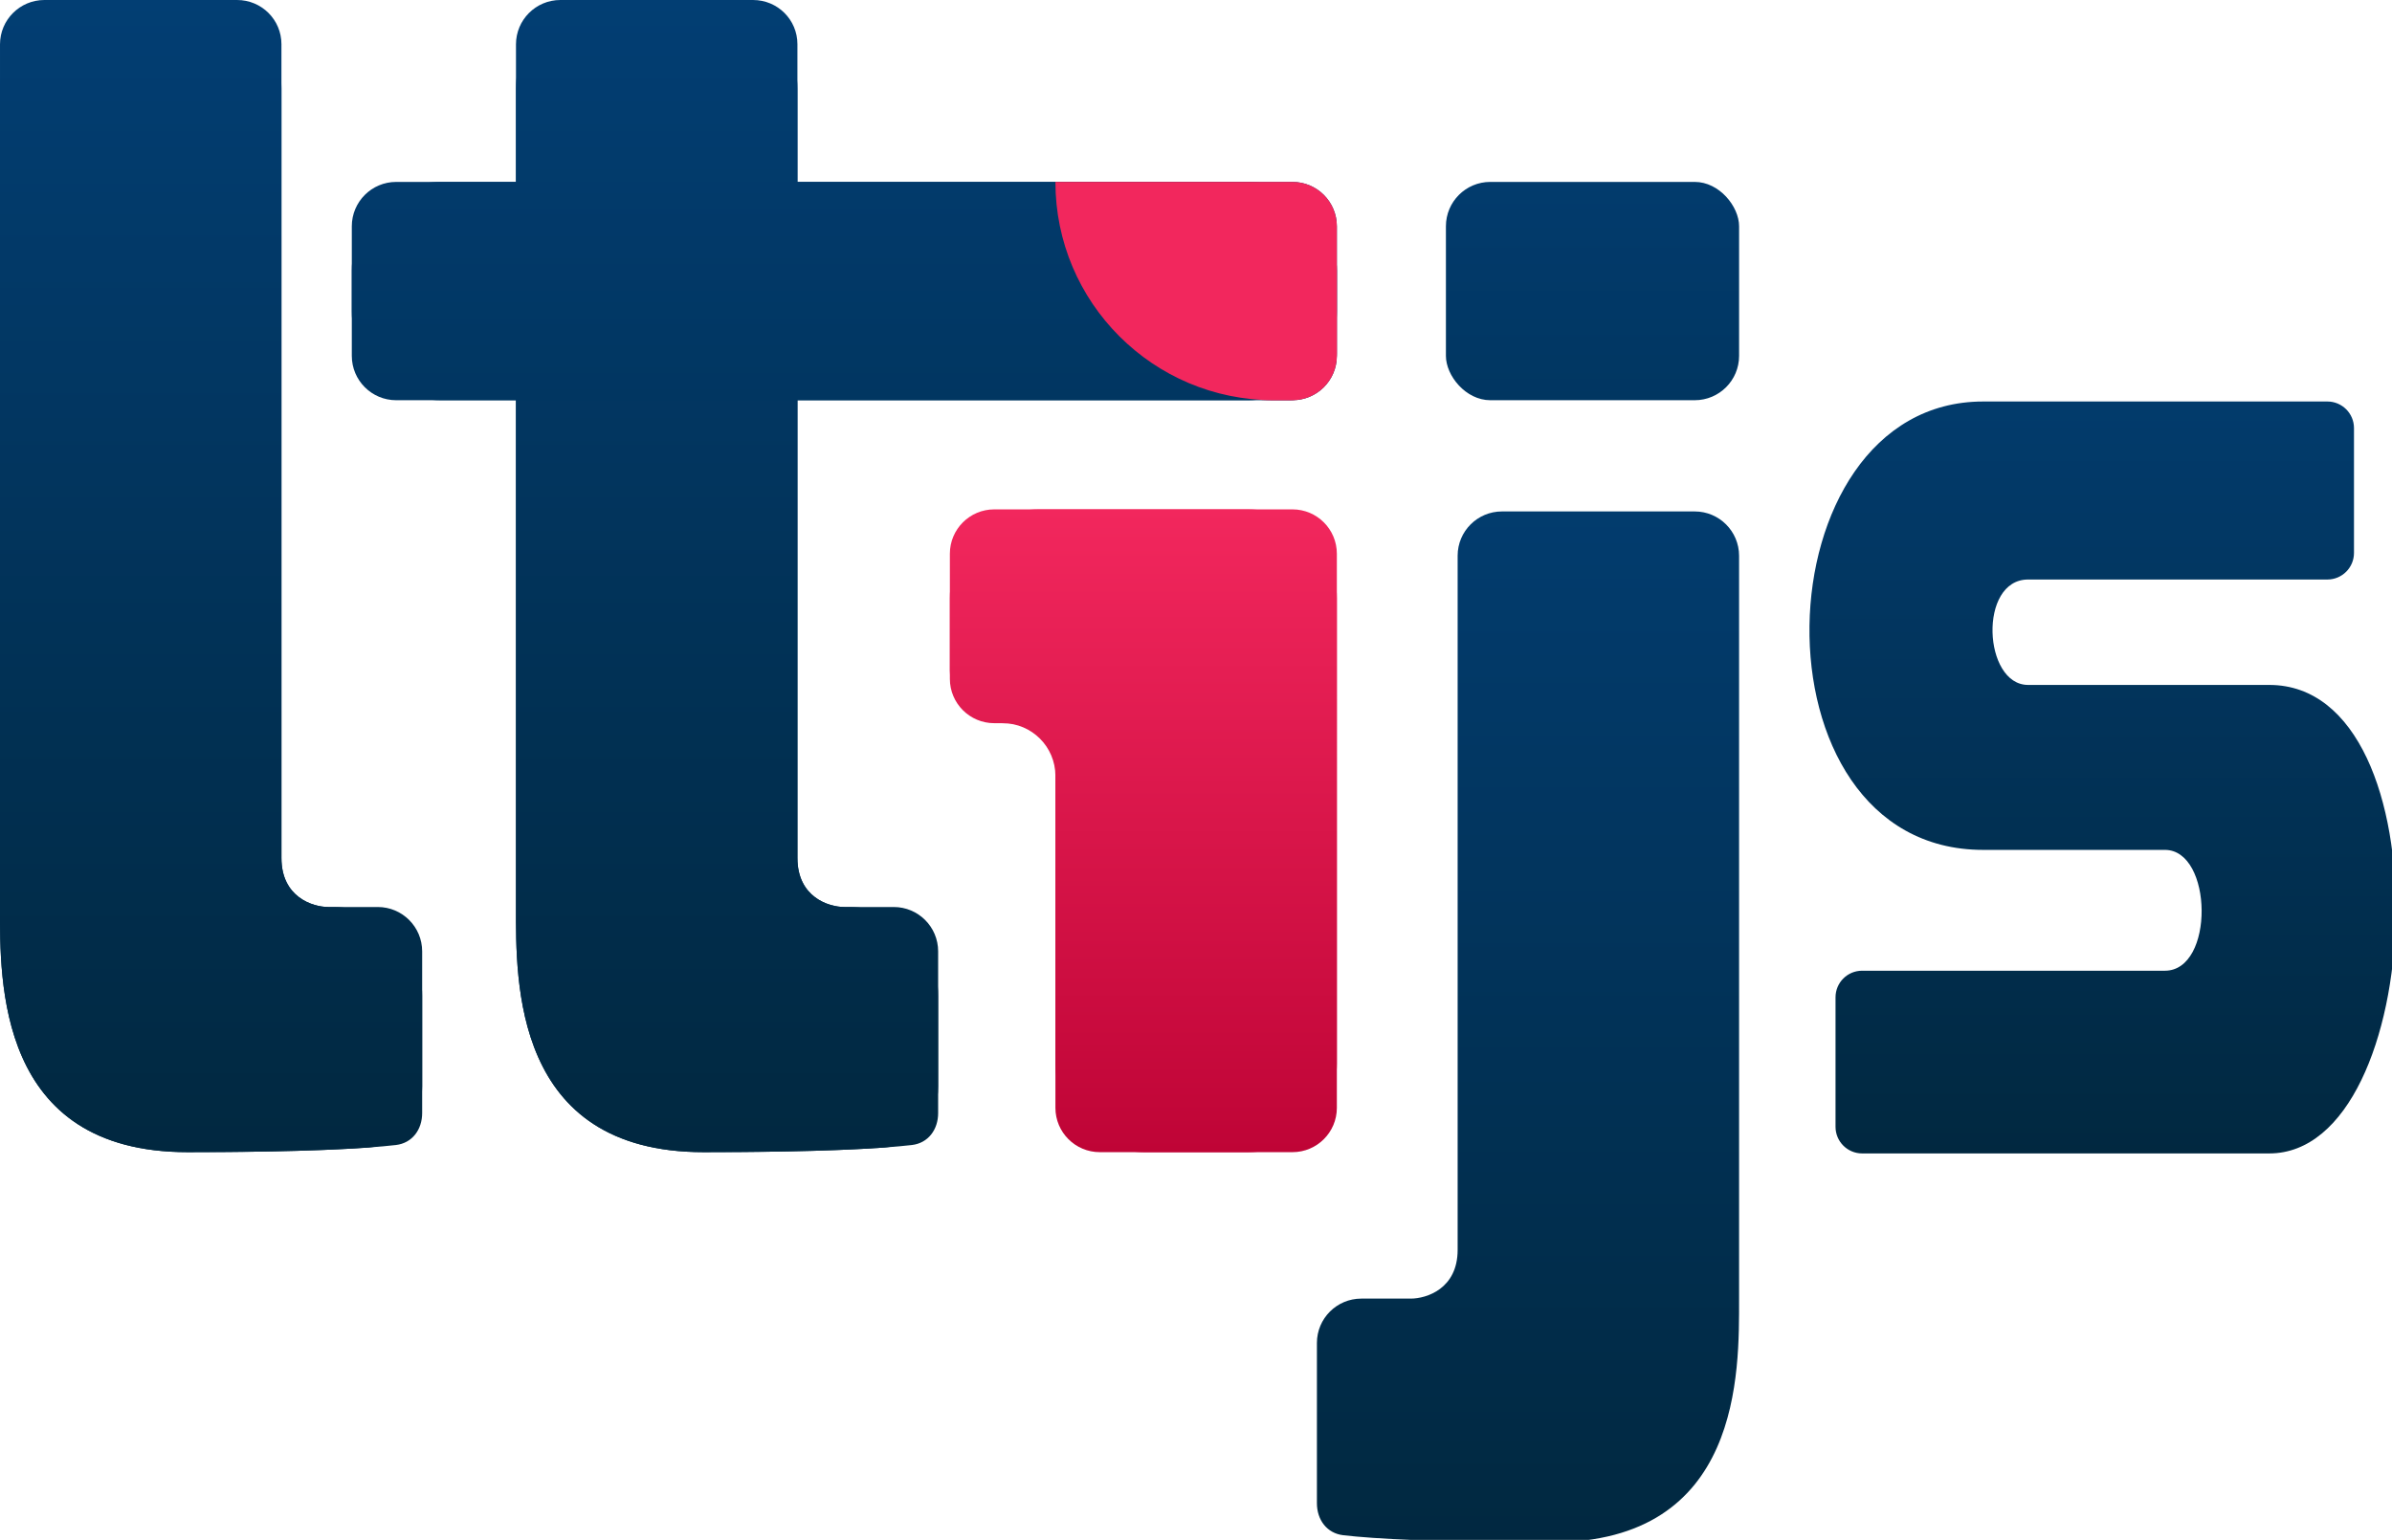
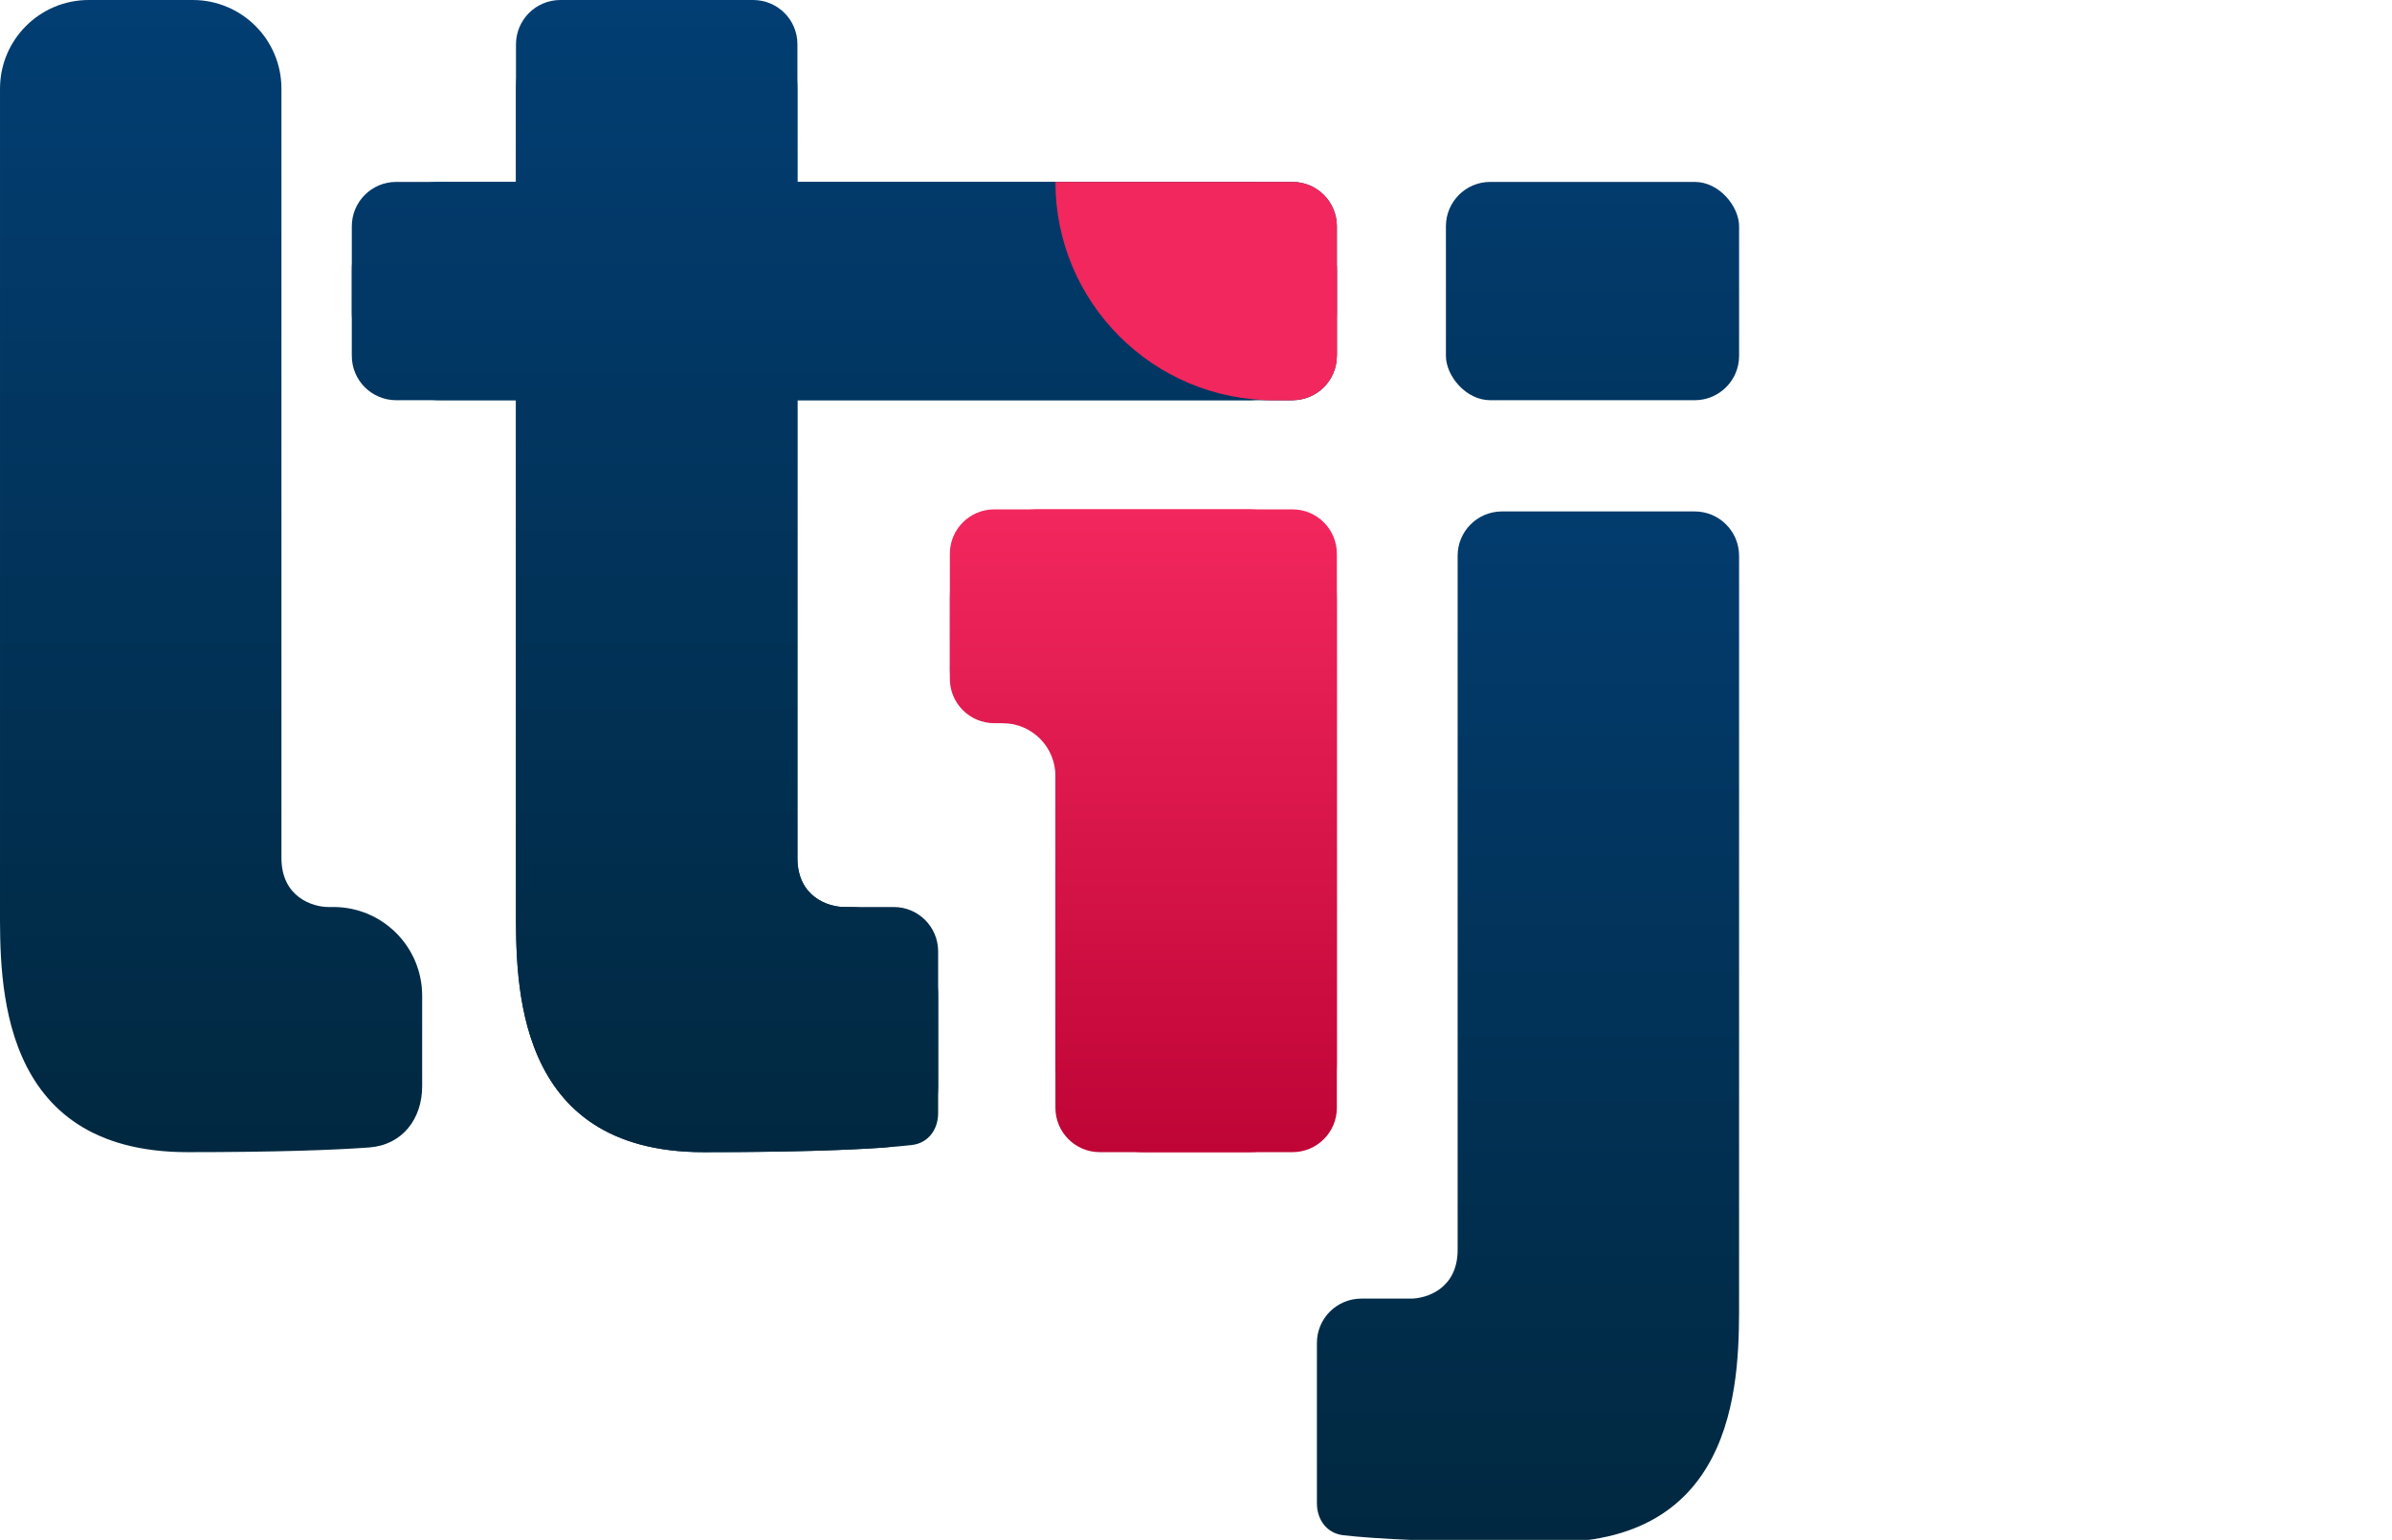
<svg xmlns="http://www.w3.org/2000/svg" xmlns:ns1="http://www.inkscape.org/namespaces/inkscape" xmlns:ns2="http://sodipodi.sourceforge.net/DTD/sodipodi-0.dtd" xmlns:xlink="http://www.w3.org/1999/xlink" width="71.437mm" height="46.002mm" viewBox="0 0 71.437 46.002" version="1.1" id="svg8" ns1:version="0.92.5 (2060ec1f9f, 2020-04-08)" ns2:docname="drawing.svg">
  <defs id="defs2">
    <linearGradient gradientUnits="userSpaceOnUse" y2="129.883" x2="23.788" y1="0" x1="23.788" id="paint0_linear">
      <stop id="stop38" stop-color="#023E73" />
      <stop id="stop40" stop-color="#012840" offset="1" />
    </linearGradient>
    <linearGradient gradientUnits="userSpaceOnUse" y2="175" x2="202.203" y1="45.877" x1="202.203" id="paint1_linear" gradientTransform="translate(-30,-1.134)">
      <stop id="stop43" stop-color="#023E73" />
      <stop id="stop45" stop-color="#012840" offset="1" />
    </linearGradient>
    <linearGradient gradientUnits="userSpaceOnUse" y2="129.883" x2="81.938" y1="0" x1="81.938" id="paint2_linear">
      <stop id="stop48" stop-color="#023E73" />
      <stop id="stop50" stop-color="#012840" offset="1" />
    </linearGradient>
    <linearGradient gradientUnits="userSpaceOnUse" y2="45.117" x2="95.154" y1="20.508" x1="95.154" id="paint3_linear">
      <stop id="stop53" stop-color="#023A6B" />
      <stop id="stop55" stop-color="#013661" offset="1" />
    </linearGradient>
    <linearGradient gradientUnits="userSpaceOnUse" y2="129.883" x2="128.855" y1="57.422" x1="128.855" id="paint4_linear">
      <stop id="stop58" stop-color="#F2275D" />
      <stop id="stop60" stop-color="#BF0436" offset="1" />
    </linearGradient>
    <linearGradient gradientUnits="userSpaceOnUse" y2="45.117" x2="209.471" y1="20.508" x1="209.471" id="paint5_linear" gradientTransform="translate(-30,-0.001)">
      <stop id="stop63" stop-color="#023B6D" />
      <stop id="stop65" stop-color="#013661" offset="1" />
    </linearGradient>
    <linearGradient gradientUnits="userSpaceOnUse" y2="128.516" x2="266.96" y1="43.75" x1="266.96" id="paint10_linear" gradientTransform="translate(-30,1.511)">
      <stop id="stop88" stop-color="#023B6C" />
      <stop id="stop90" stop-color="#012840" offset="1" />
    </linearGradient>
    <linearGradient ns1:collect="always" xlink:href="#paint0_linear" id="linearGradient485" gradientUnits="userSpaceOnUse" x1="23.788" y1="0" x2="23.788" y2="129.883" />
    <linearGradient ns1:collect="always" xlink:href="#paint2_linear" id="linearGradient487" gradientUnits="userSpaceOnUse" x1="81.938" y1="0" x2="81.938" y2="129.883" />
    <linearGradient ns1:collect="always" xlink:href="#paint3_linear" id="linearGradient489" gradientUnits="userSpaceOnUse" x1="95.154" y1="20.508" x2="95.154" y2="45.117" />
    <linearGradient ns1:collect="always" xlink:href="#paint4_linear" id="linearGradient491" gradientUnits="userSpaceOnUse" x1="128.855" y1="57.422" x2="128.855" y2="129.883" />
    <linearGradient ns1:collect="always" xlink:href="#paint0_linear" id="linearGradient493" gradientUnits="userSpaceOnUse" x1="23.788" y1="0" x2="23.788" y2="129.883" />
    <linearGradient ns1:collect="always" xlink:href="#paint2_linear" id="linearGradient495" gradientUnits="userSpaceOnUse" x1="81.938" y1="0" x2="81.938" y2="129.883" />
    <linearGradient ns1:collect="always" xlink:href="#paint3_linear" id="linearGradient497" gradientUnits="userSpaceOnUse" x1="95.154" y1="20.508" x2="95.154" y2="45.117" />
    <linearGradient ns1:collect="always" xlink:href="#paint4_linear" id="linearGradient499" gradientUnits="userSpaceOnUse" x1="128.855" y1="57.422" x2="128.855" y2="129.883" />
  </defs>
  <ns2:namedview id="base" pagecolor="#ffffff" bordercolor="#666666" borderopacity="1.0" ns1:pageopacity="0.0" ns1:pageshadow="2" ns1:zoom="1.979899" ns1:cx="225.36102" ns1:cy="53.174288" ns1:document-units="mm" ns1:current-layer="g136" showgrid="false" ns1:window-width="1920" ns1:window-height="1043" ns1:window-x="0" ns1:window-y="0" ns1:window-maximized="1" />
  <g ns1:label="Layer 1" ns1:groupmode="layer" id="layer1" transform="translate(-20.789,-177.087)">
    <g style="fill:none" id="g136" transform="matrix(0.265,0,0,0.265,20.789,177.087)">
      <path id="path10" d="M 4.04227e-4,102.248 V 10 C 4.04227e-4,4.477 4.478,0 10,0 h 11.718 c 5.523,0 10,4.467 10,9.99 V 96.721 c 0,4.422 3.524,5.527 5.286,5.527 h 0.573 c 5.523,0 10,4.477 10,10 v 10.197 c 0,3.723 -2.262,6.639 -5.975,6.91 -4.011,0.292 -10.431,0.528 -20.457,0.528 -21.514,0 -21.145,-19.344 -21.145,-27.635 z" ns1:connector-curvature="0" style="fill:url(#linearGradient485)" />
      <path id="path12" d="M 195.991,146.393 V 62.655 c 0,-2.761 -2.239,-5 -5,-5 h -21.718 c -2.761,0 -5,2.229 -5,4.991 v 78.252 c 0,4.396 -3.524,5.495 -5.286,5.495 h -5.573 c -2.761,0 -5,2.239 -5,5 v 18.063 c 0,1.866 1.118,3.397 2.971,3.611 3.472,0.402 10.413,0.799 23.461,0.799 21.513,0 21.145,-19.231 21.145,-27.473 z" ns1:connector-curvature="0" style="fill:url(#paint1_linear)" />
      <path id="path14" d="M 58.15,102.248 V 10 c 0,-5.523 4.477,-10 10,-10 h 11.718 c 5.523,0 10,4.467 10,9.99 V 96.721 c 0,4.422 3.524,5.527 5.286,5.527 h 0.573 c 5.523,0 10,4.477 10,10 v 10.197 c 0,3.723 -2.262,6.639 -5.975,6.91 -4.011,0.292 -10.431,0.528 -20.457,0.528 -21.514,0 -21.145,-19.344 -21.145,-27.635 z" ns1:connector-curvature="0" style="fill:url(#linearGradient487)" />
      <path id="path16" d="M 140.661,45.117 H 49.648 c -5.523,0 -10,-4.477 -10,-10 v -4.609 c 0,-5.523 4.477,-10 10,-10 h 91.013 c 5.523,0 10,4.477 10,10 v 4.609 c 0,5.523 -4.477,10 -10,10 z" ns1:connector-curvature="0" style="fill:url(#linearGradient489)" />
      <path id="path18" d="m 140.661,57.422 h -23.613 c -5.523,0 -10,4.477 -10,10 v 8.156 c 0,3.284 2.663,5.947 5.947,5.947 3.285,0 5.948,2.663 5.948,5.947 v 32.411 c 0,5.523 4.477,10 10,10 h 11.718 c 5.523,0 10,-4.477 10,-10 V 67.422 c 0,-5.523 -4.477,-10 -10,-10 z" ns1:connector-curvature="0" style="fill:url(#linearGradient491)" />
      <path id="path20" d="m 118.943,20.508 h 21.718 c 5.523,0 10,4.477 10,10 v 9.323 c 0,2.92 -2.367,5.286 -5.287,5.286 h -1.822 c -13.591,0 -24.609,-11.018 -24.609,-24.609 z" ns1:connector-curvature="0" style="fill:#f2275d" />
      <rect id="rect22" rx="5" height="24.609" width="33.04" y="20.507" x="162.952" style="fill:url(#paint5_linear)" />
-       <path style="fill:url(#linearGradient493)" id="path26" d="M 4.04227e-4,102.248 V 5 C 4.04227e-4,2.239 2.239,0 5,0 H 26.718 c 2.761,0 5,2.221 5,4.982 V 96.721 c 0,4.422 3.524,5.527 5.286,5.527 h 5.573 c 2.761,0 5,2.239 5,5 v 18.225 c 0,1.861 -1.113,3.39 -2.962,3.606 -3.469,0.404 -10.41,0.804 -23.47,0.804 -21.514,0 -21.145,-19.344 -21.145,-27.635 z" ns1:connector-curvature="0" />
      <path style="fill:url(#linearGradient495)" id="path28" d="M 58.15,102.248 V 5 c 0,-2.761 2.239,-5 5,-5 h 21.718 c 2.761,0 5,2.221 5,4.982 V 96.721 c 0,4.422 3.524,5.527 5.286,5.527 h 5.573 c 2.761,0 5,2.239 5,5 v 18.225 c 0,1.861 -1.113,3.39 -2.962,3.606 -3.469,0.404 -10.41,0.804 -23.47,0.804 -21.514,0 -21.145,-19.344 -21.145,-27.635 z" ns1:connector-curvature="0" />
      <path style="fill:url(#linearGradient497)" id="path30" d="M 145.661,45.117 H 44.648 c -2.761,0 -5,-2.239 -5,-5 V 25.508 c 0,-2.761 2.239,-5 5,-5 H 145.661 c 2.761,0 5,2.239 5,5 v 14.609 c 0,2.761 -2.239,5 -5,5 z" ns1:connector-curvature="0" />
      <path style="fill:url(#linearGradient499)" id="path32" d="m 145.661,57.422 h -33.613 c -2.761,0 -5,2.239 -5,5 v 14.103 c 0,2.761 2.239,5 5,5 h 1.895 c 2.761,0 5,2.239 5,5 v 38.358 c 0,2.761 2.238,5 5,5 h 21.718 c 2.761,0 5,-2.239 5,-5 V 62.422 c 0,-2.761 -2.239,-5 -5,-5 z" ns1:connector-curvature="0" />
      <path id="path34" d="m 118.943,20.508 h 26.718 c 2.761,0 5,2.239 5,5 v 14.609 c 0,2.761 -2.239,5 -5,5 h -2.109 c -13.591,0 -24.609,-11.018 -24.609,-24.609 z" ns1:connector-curvature="0" style="fill:#f2275d" />
-       <path id="path36" d="m 223.496,45.261 h 38.794 c 1.657,0 3,1.343 3,3 v 14.069 c 0,1.657 -1.343,3 -3,3 h -33.728 c -5.621,0 -5.066,11.883 0,11.883 h 27.181 c 20.112,0 17.873,52.814 0,52.814 H 209.86 c -1.657,0 -3,-1.344 -3,-3 v -14.598 c 0,-1.656 1.337,-3 2.994,-3 h 34.127 c 5.621,0 5.417,-13.621 0,-13.621 h -20.485 c -26.808,0 -25.383,-50.547 0,-50.547 z" ns1:connector-curvature="0" style="fill:url(#paint10_linear)" />
    </g>
  </g>
</svg>